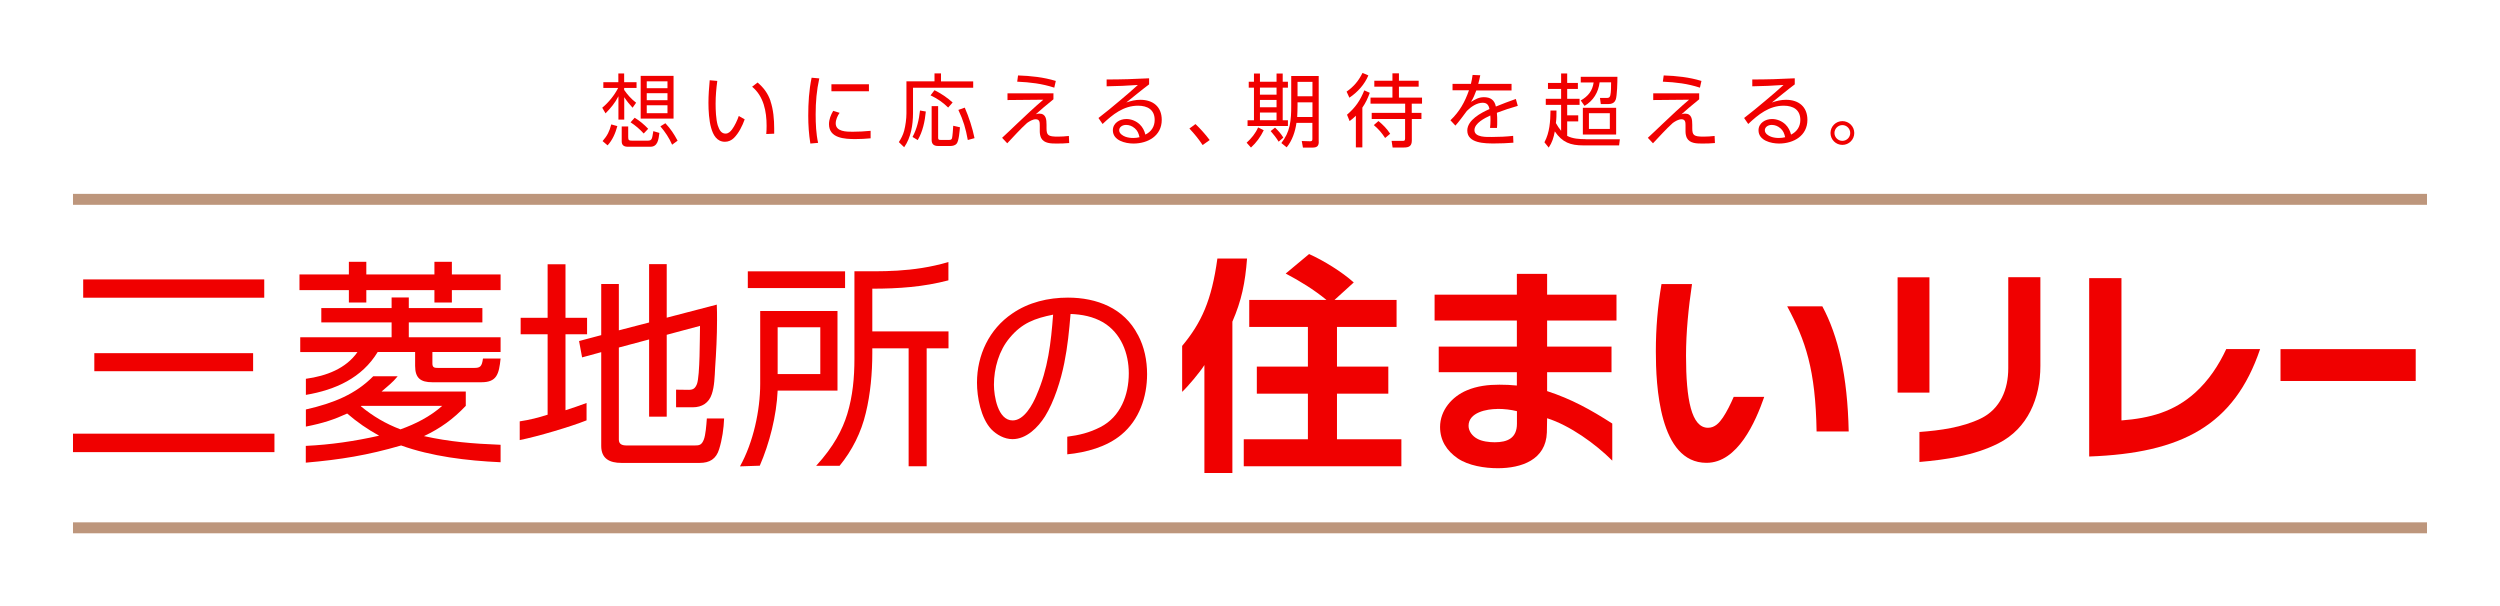
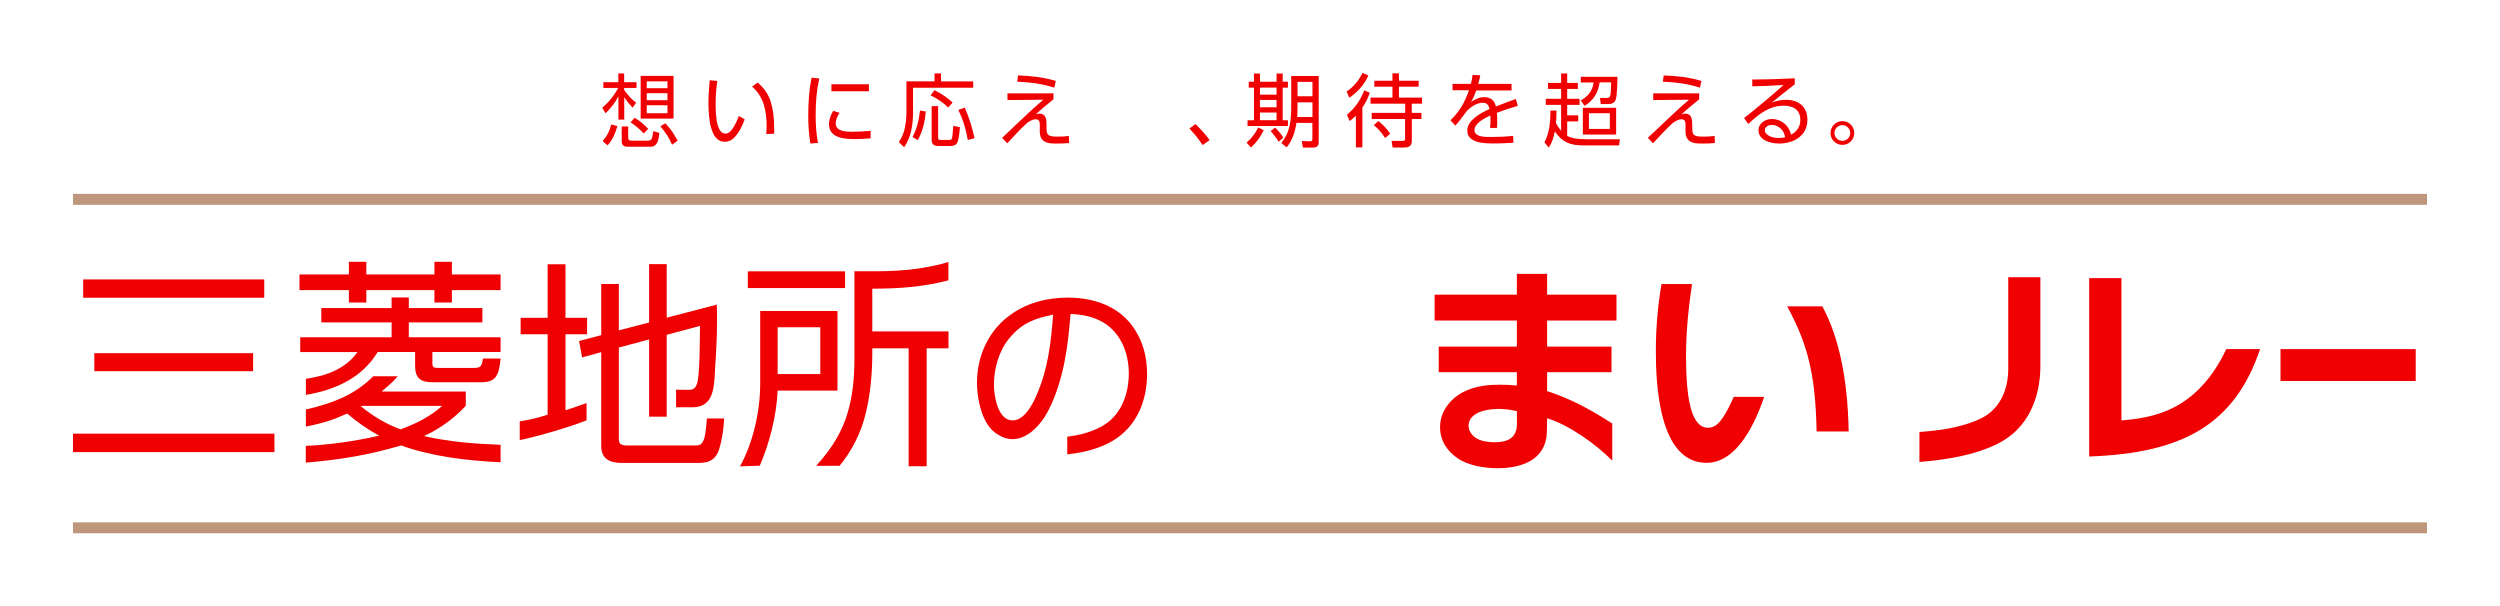
<svg xmlns="http://www.w3.org/2000/svg" id="_レイヤー_2" viewBox="0 0 296.6 71.92">
  <defs>
    <style>.cls-1{fill:none;}.cls-1,.cls-2,.cls-3{stroke-width:0px;}.cls-2{fill:#bd967c;}.cls-3{fill:#f00000;}</style>
  </defs>
  <g id="_レイヤー_10">
    <rect class="cls-1" y="0" width="296.6" height="71.92" />
    <path class="cls-3" d="M75.48,12.17l-.43.61c-.38-.41-.69-.79-.99-1.25v2.66h-.69v-2.77c-.41.81-.9,1.38-1.53,2.03l-.39-.67c.76-.63,1.45-1.48,1.89-2.35h-1.76v-.68h1.78v-1.03h.69v1.03h1.47v.68h-1.47v.24c.39.57.87,1.1,1.41,1.51ZM72.09,17.25l-.6-.51c.57-.66.81-1.14,1.03-1.98l.72.2c-.22.83-.57,1.65-1.16,2.29ZM74.53,14.99v1.28c0,.36.08.42.49.42h1.78c.58,0,.55-.2.71-1.13l.72.21c-.1.82-.21,1.64-1.07,1.64h-2.68c-.43,0-.72-.17-.72-.63v-1.78h.77ZM76.37,15.84c-.45-.5-.99-.96-1.56-1.33l.49-.54c.59.36,1.13.81,1.6,1.31l-.53.56ZM79.91,14.07h-3.9v-5.07h3.9v5.07ZM76.73,9.65v.81h2.46v-.81h-2.46ZM76.73,11.06v.83h2.46v-.83h-2.46ZM76.73,12.49v.94h2.46v-.94h-2.46ZM79.74,17.17c-.36-.83-.81-1.49-1.39-2.18l.59-.37c.65.7,1,1.24,1.45,2.07l-.64.47Z" />
    <path class="cls-3" d="M85.1,9.59c-.12.91-.2,1.79-.2,2.71,0,.77.04,1.83.25,2.56.07.22.22.6.39.76.15.15.32.23.54.23.34,0,.56-.23.76-.48.33-.44.63-1.09.81-1.61l.7.4c-.28.78-.69,1.62-1.28,2.21-.29.28-.65.45-1.06.45-.97,0-1.41-.82-1.64-1.65-.25-.86-.32-2.06-.32-2.96s.07-1.8.15-2.69l.9.08ZM91.41,12c.34.99.44,2.19.44,3.23,0,.21,0,.43,0,.63l-.94.04c.03-.32.04-.64.04-.97,0-1.7-.34-3.51-1.72-4.64l.65-.5c.72.61,1.24,1.31,1.54,2.21Z" />
    <path class="cls-3" d="M97.2,9.3c-.32,1.45-.43,2.8-.43,4.28,0,1.1.05,2.3.29,3.37l-.92.08c-.18-1.13-.25-2.18-.25-3.31,0-1.51.09-3.02.4-4.5l.9.08ZM99.62,13.37c-.25.35-.47.83-.47,1.27,0,.99,1.3.99,2,.99s1.43-.04,2.14-.11v.89c-.6.06-1.21.09-1.82.09-1.25,0-3.12-.09-3.12-1.77,0-.56.22-1.11.5-1.58l.77.24ZM103.09,10v.83h-4.45v-.83h4.45Z" />
    <path class="cls-3" d="M111.64,8.72v.94h3.82v.75h-7.14v3.02c0,1.37-.24,2.89-1.05,4.04l-.63-.61c.28-.44.49-.84.63-1.35.16-.61.27-1.42.27-2.05v-3.81h3.33v-.94h.78ZM108.26,16.25c.53-.97.77-2.06.89-3.14l.69.12c-.11,1.16-.37,2.39-.96,3.39l-.63-.38ZM113.02,12.16l-.53.6c-.65-.64-1.27-1.05-2.09-1.45l.47-.61c.75.37,1.53.89,2.15,1.46ZM111.3,12.6v3.74c0,.24.09.26.3.26h1c.2,0,.3-.04.35-.21.06-.21.13-1.2.14-1.47l.8.18c-.05.46-.12,1.62-.4,1.95-.16.2-.48.27-.73.27h-1.47c-.48,0-.76-.21-.76-.71v-4.02h.76ZM115.62,16.39l-.8.22c-.25-1.37-.52-2.3-1.12-3.57l.76-.27c.49,1.11.92,2.45,1.16,3.63Z" />
    <path class="cls-3" d="M124.98,11.05v.73c-.39.35-.82.65-1.21,1-.29.26-.59.52-.89.78.15-.05.26-.08.42-.08.81,0,.86.71.86,1.34v.39c0,.83.18,1,1.34,1,.44,0,.87-.03,1.31-.08l.04.84c-.5.05-.99.06-1.48.06-.65,0-1.5,0-1.85-.66-.11-.24-.16-.51-.16-.77v-.74c0-.35-.02-.71-.48-.71-.36,0-.75.24-1.03.44-.78.7-1.61,1.63-2.35,2.41l-.61-.65c.62-.56,1.21-1.15,1.82-1.72,1-.95,2.01-1.9,3.07-2.8l-4.25.04v-.8h5.47ZM125.26,9.6l-.18.8c-1.47-.48-2.85-.64-4.4-.71l.1-.74c1.51.05,3.03.21,4.47.65Z" />
-     <path class="cls-3" d="M136.33,9.3v.71c-.63.46-2.02,1.6-2.71,2.15.56-.19,1.07-.32,1.67-.32,1.5,0,2.54.82,2.54,2.38,0,1.89-1.64,2.81-3.36,2.81-.96,0-2.44-.36-2.44-1.57,0-.87.82-1.34,1.6-1.34.59,0,1.17.24,1.59.64.35.34.55.74.67,1.21.7-.35,1.1-.95,1.1-1.74,0-1.22-.86-1.69-1.97-1.69-1.73,0-3.01,1.04-4.21,2.17l-.49-.71c.85-.65,1.68-1.34,2.5-2.03.74-.62,1.47-1.24,2.18-1.89-1.24.09-2.47.14-3.71.16v-.81c1.69,0,3.36-.05,5.05-.14ZM134.6,15.2c-.27-.24-.63-.38-1-.38-.46,0-.82.27-.82.63,0,.39.41.65.73.77.29.11.63.15.94.15.27,0,.49-.03.74-.09-.1-.45-.22-.77-.58-1.08Z" />
    <path class="cls-3" d="M143.51,16.62l-.83.59c-.47-.71-.99-1.35-1.57-1.96l.72-.53c.57.53,1.22,1.27,1.69,1.9Z" />
    <path class="cls-3" d="M148.42,17.51l-.52-.58c.57-.52,1.05-1.1,1.36-1.81l.67.33c-.39.8-.86,1.45-1.52,2.06ZM149.48,8.72v.98h1.97v-.98h.73v.98h.62v.7h-.62v3.87h.62v.68h-4.79v-.68h.76v-3.87h-.62v-.7h.62v-.98h.72ZM149.48,10.39v.84h1.97v-.84h-1.97ZM149.48,11.86v.87h1.97v-.87h-1.97ZM149.48,13.35v.91h1.97v-.91h-1.97ZM152.25,16.33l-.55.48c-.28-.45-.59-.86-.95-1.26l.52-.41c.37.35.72.74.98,1.18ZM156.46,16.81c0,.54-.24.7-.75.7h-1.13l-.14-.78.99.03c.22,0,.27-.07.27-.27v-1.91h-1.89c-.14,1.01-.5,2.1-1.16,2.9l-.63-.51c.5-.67.79-1.22.98-2.05.17-.78.19-1.58.19-2.38v-3.52h3.26v7.8ZM153.94,12.13v.41c0,.45-.02.89-.04,1.34h1.81v-1.74h-1.77ZM153.94,9.71v1.71h1.77v-1.71h-1.77Z" />
    <path class="cls-3" d="M162.34,8.95c-.45,1.08-1.28,1.99-2.25,2.64l-.33-.72c.87-.61,1.42-1.28,1.89-2.22l.68.29ZM160.12,14.37l-.31-.76c.99-.85,1.56-1.67,2.05-2.89l.65.29c-.23.64-.49,1.2-.88,1.76v4.72h-.77v-3.76c-.26.26-.45.42-.74.63ZM165.97,8.7v.88h2.34v.7h-2.34v1.3h2.74v.72h-1.22v1.09h1.15v.73h-1.14v2.53c0,.65-.3.85-.93.85h-1.35l-.12-.79h1.25c.23.02.35,0,.35-.27v-2.32h-3.96v-.73h3.97v-1.09h-4.11v-.72h2.6v-1.3h-2.15v-.7h2.15v-.88h.78ZM163,14.83l.54-.47c.53.43,1.02.93,1.39,1.51l-.6.5c-.42-.64-.76-1.03-1.34-1.53Z" />
    <path class="cls-3" d="M179.33,9.97v.76h-4.18c-.19.51-.34.89-.63,1.36.5-.3.92-.56,1.53-.56.78,0,1.26.33,1.42,1.11.79-.31,1.57-.63,2.37-.9l.23.82c-.84.24-1.67.51-2.48.82.04.35.04.72.04,1.08,0,.24,0,.48-.03.72h-.82c.03-.3.05-.6.05-.91,0-.19,0-.38-.02-.57-.64.3-1.88.91-1.88,1.74,0,.89,1.49.81,2.09.81.83,0,1.67-.04,2.5-.13l.03.81c-.75.06-1.51.09-2.26.09-1.08,0-3.21,0-3.21-1.53,0-1.26,1.64-2.11,2.63-2.55-.09-.48-.3-.75-.81-.75-.69,0-1.4.49-1.87.97-.3.41-1.05,1.42-1.36,1.74l-.59-.63c1.08-1.03,1.71-2.15,2.2-3.56h-1.95v-.76h2.18c.09-.37.15-.67.2-1.06l.91.04c-.07.34-.14.68-.24,1.02h3.95Z" />
    <path class="cls-3" d="M188.1,16.52h4.08l-.09.73h-4.23c-1.55,0-2.5-.35-3.4-1.66-.13.72-.31,1.31-.72,1.92l-.51-.63c.63-1.17.7-2.48.72-3.77h.71c0,.5,0,.99-.07,1.49.18.33.38.63.62.92v-3.08h-1.82v-.72h1.82v-1.17h-1.56v-.71h1.56v-1.12h.72v1.12h1.27v.71h-1.27v1.17h1.47v.72h-1.47v1.24h1.31v.72h-1.31v1.72c.63.34,1.46.39,2.17.39ZM191.68,11.82c-.13.42-.52.53-.92.53h-.84l-.1-.73h.84c.24,0,.33-.09.39-.32.09-.39.09-1.09.09-1.53h-1.36c-.15,1.18-.74,2.18-1.79,2.79l-.45-.64c.87-.5,1.39-1.13,1.53-2.14h-1.53v-.67h4.35c0,.6-.03,2.21-.2,2.72ZM191.74,15.96h-3.95v-3.17h3.95v3.17ZM188.51,13.43v1.87h2.48v-1.87h-2.48Z" />
    <path class="cls-3" d="M201.59,11.05v.73c-.39.35-.82.65-1.21,1-.29.26-.59.52-.89.78.15-.05.26-.08.42-.08.81,0,.86.71.86,1.34v.39c0,.83.18,1,1.34,1,.44,0,.87-.03,1.31-.08l.04.84c-.5.05-.99.06-1.48.06-.65,0-1.5,0-1.85-.66-.11-.24-.16-.51-.16-.77v-.74c0-.35-.02-.71-.48-.71-.36,0-.75.24-1.03.44-.78.7-1.61,1.63-2.35,2.41l-.61-.65c.62-.56,1.21-1.15,1.82-1.72,1-.95,2.01-1.9,3.07-2.8l-4.25.04v-.8h5.47ZM201.86,9.6l-.18.8c-1.47-.48-2.85-.64-4.4-.71l.1-.74c1.51.05,3.03.21,4.47.65Z" />
    <path class="cls-3" d="M212.93,9.3v.71c-.63.46-2.02,1.6-2.71,2.15.56-.19,1.07-.32,1.67-.32,1.5,0,2.54.82,2.54,2.38,0,1.89-1.64,2.81-3.36,2.81-.96,0-2.44-.36-2.44-1.57,0-.87.82-1.34,1.6-1.34.59,0,1.17.24,1.59.64.35.34.55.74.67,1.21.7-.35,1.1-.95,1.1-1.74,0-1.22-.86-1.69-1.97-1.69-1.73,0-3.01,1.04-4.21,2.17l-.49-.71c.85-.65,1.68-1.34,2.5-2.03.74-.62,1.47-1.24,2.18-1.89-1.24.09-2.47.14-3.71.16v-.81c1.69,0,3.36-.05,5.05-.14ZM211.2,15.2c-.27-.24-.63-.38-1-.38-.46,0-.82.27-.82.63,0,.39.41.65.73.77.29.11.63.15.94.15.27,0,.49-.03.74-.09-.1-.45-.22-.77-.58-1.08Z" />
    <path class="cls-3" d="M219.99,15.78c0,.78-.63,1.41-1.41,1.41s-1.41-.63-1.41-1.41.63-1.41,1.41-1.41,1.41.63,1.41,1.41ZM217.64,15.78c0,.51.42.93.94.93s.93-.42.93-.93-.42-.94-.93-.94-.94.42-.94.94Z" />
    <path class="cls-3" d="M32.56,51.45v2.19H8.66v-2.19h23.9ZM31.35,33.15v2.17H9.87v-2.17h21.48ZM30.03,41.9v2.14H11.19v-2.14h18.85Z" />
    <path class="cls-3" d="M99.36,36.89v9.45h-7.1c-.13,2.99-.97,6.26-2.12,8.91l-2.35.08c1.59-2.85,2.4-6.66,2.4-9.78v-8.65h9.16ZM100.26,34.18h-11.54v-1.99h11.54v1.99ZM92.26,38.83v5.55h5.06v-5.55h-5.06ZM103.49,34.26v5.06h9.04v2.01h-2.59v13.99h-2.14v-13.99h-4.31v.59c0,2.32-.22,4.83-.77,7.07-.54,2.3-1.61,4.44-3.11,6.27h-2.78c2.08-2.27,3.12-4.28,3.69-6.14.65-2.12.85-4.34.85-6.56v-10.38c3.02,0,6.86.17,11.15-1.09v2.17c-2.96.78-5.9.99-9.04.99Z" />
-     <path class="cls-3" d="M140.25,46.49v-5.45c2.28-2.74,3.5-5.38,4.18-10.37h3.52c-.22,2.89-.65,4.98-1.74,7.49v17.96h-3.32v-12.81c-.49.8-1.97,2.56-2.64,3.18ZM152.54,32.45l2.77-2.31c1.71.76,3.91,2.12,5.3,3.37l-2.28,2.07h7.36v3.21h-7.07v4.7h6.09v3.21h-6.09v5.41h7.64v3.21h-18.7v-3.21h7.61v-5.41h-6.06v-3.21h6.06v-4.7h-6.96v-3.21h9.16c-1.49-1.22-3.13-2.23-4.84-3.13Z" />
    <path class="cls-3" d="M191.78,34.96v3.07h-8.23v3.09h7.64v3.04h-7.64v2.24c2.9.95,5.16,2.2,7.73,3.85v4.4c-2-2-5.06-4.19-7.73-5.03l-.03,1.69c-.11,3.26-3.04,4.24-5.82,4.24-1.55,0-3.48-.3-4.76-1.17-1.3-.9-2.09-2.12-2.09-3.72,0-1.98,1.41-3.61,3.18-4.35,1.22-.52,2.53-.67,3.86-.67.73,0,1.35.03,2.07.1v-1.58h-9.27v-3.04h9.27v-3.09h-9.76v-3.07h9.76v-2.47h3.59v2.47h8.23ZM177.65,48.52c-1.25,0-3.42.4-3.42,2,0,.65.46,1.22,1.01,1.52.57.33,1.44.43,2.09.43,1.52,0,2.64-.49,2.64-2.2v-1.49c-.75-.18-1.49-.27-2.31-.27Z" />
-     <rect class="cls-3" x="225.13" y="32.9" width="3.78" height="13.68" />
    <path class="cls-3" d="M286.6,41.42v3.78h-16.04v-3.78h16.04Z" />
    <path class="cls-3" d="M216.2,36.34h-4.17c2.18,4.06,3.37,7.51,3.49,14.85h3.81c-.14-6.65-1.25-11.35-3.13-14.85Z" />
    <path class="cls-3" d="M205.69,47.08c-.38.87-.81,1.75-1.28,2.45-.43.63-.95,1.22-1.77,1.22-1.96,0-2.61-3.32-2.61-8.56,0-2.8.3-5.72.71-8.49h-3.62c-.46,2.73-.67,5.26-.67,7.98,0,3.99.38,13.23,6.01,13.23,3.7,0,5.82-4.86,6.85-7.83h-3.61Z" />
    <path class="cls-3" d="M238.26,32.9v10.8c0,2.47-.92,4.81-3.26,5.95-2.19,1.06-4.81,1.42-7.28,1.6v3.56c3.13-.27,6.49-.76,9.35-2.2,3.53-1.77,5-5.41,5-9.19v-10.53h-3.8Z" />
    <path class="cls-3" d="M264.12,41.42c-.9,1.93-2.08,3.71-3.68,5.16-2.53,2.28-5.38,3.04-8.75,3.3v-16.88h-3.83v21.16c10.96-.4,17.21-3.67,20.28-12.75h-4.02Z" />
    <path class="cls-3" d="M134.99,39.72c-1.62-3.16-4.87-4.41-8.29-4.41-2.33,0-4.67.55-6.61,1.89-2.73,1.85-4.18,4.92-4.18,8.2,0,1.73.46,4.2,1.69,5.52.65.67,1.57,1.18,2.52,1.18,1.66,0,3.03-1.39,3.86-2.7,1.09-1.76,1.89-4.32,2.29-6.35.39-1.92.58-3.86.74-5.8,1.36.05,2.66.3,3.86.99,2.13,1.27,3.05,3.67,3.05,6.05,0,2.56-.97,5.15-3.37,6.38-1.33.68-2.53.96-3.93,1.14v2.09c2.22-.21,4.69-.88,6.42-2.33,2.13-1.76,3.05-4.48,3.05-7.18,0-1.62-.32-3.23-1.09-4.67ZM122.98,46.88c-.46,1.09-1.46,3-2.84,3-1.76,0-2.22-2.91-2.22-4.23,0-1.96.6-4.07,1.87-5.57,1.46-1.76,2.98-2.31,5.15-2.75-.25,3.33-.6,6.44-1.96,9.54Z" />
    <path class="cls-3" d="M67.09,48.67v-9.01h2.56v-1.96h-2.56v-6.35h-2.12v6.35h-3.2v1.96h3.2v9.54c-1.1.35-2.1.61-3.31.79v2.22c2.08-.41,6.09-1.6,7.93-2.34v-2.06c-.8.3-1.68.6-2.5.86Z" />
    <path class="cls-3" d="M83.86,49.65c-.06.84-.15,1.95-.35,2.48-.26.67-.54.72-1.08.72h-8.08c-.52,0-.93-.13-.93-.7v-10.92s3.59-.96,3.59-.96v9.16s2.09,0,2.09,0v-9.71s3.95-1.06,3.95-1.06c-.03,1.37,0,5.89-.36,6.89-.21.52-.44.7-.98.7l-1.5-.02v2.09s1.99,0,1.99,0c1.08,0,1.91-.52,2.25-1.57.31-.9.34-2.09.39-3.07.13-1.88.23-3.79.23-5.71,0-.62,0-1.24-.03-1.83l-5.94,1.55v-6.35s-2.09,0-2.09,0v6.92s-3.59.93-3.59.93v-5.5s-2.09,0-2.09,0v6.07s-2.63.7-2.63.7l.36,1.94,2.27-.62v11.13c0,1.52,1.01,2.01,2.4,2.01h9.27c1.19,0,1.96-.46,2.32-1.63s.54-2.43.59-3.64h-2.05Z" />
    <polygon class="cls-3" points="53.61 32.56 53.61 31.06 51.54 31.06 51.54 32.56 43.46 32.56 43.46 31.06 41.39 31.06 41.39 32.56 35.53 32.56 35.53 34.42 41.39 34.42 41.39 35.89 43.46 35.89 43.46 34.42 51.54 34.42 51.54 35.89 53.61 35.89 53.61 34.42 59.39 34.42 59.39 32.56 53.61 32.56" />
    <path class="cls-3" d="M59.39,41.77v-1.76h-10.89v-1.76h8.73v-1.7h-8.73v-1.26h-2.04v1.26h-8.34v1.7h8.34v1.76h-10.84v1.76h6.79c-1.37,1.96-3.7,2.84-6.12,3.17v1.91c3.49-.59,6.66-2.01,8.52-5.09h4.44v1.65c0,1.45.65,1.94,2.04,1.94h5.83c1.81,0,2.08-.95,2.27-2.81h-2.09c-.13.95-.33,1.11-1.04,1.11h-4.31c-.39,0-.65-.03-.65-.52v-1.37h8.08Z" />
    <path class="cls-3" d="M50.3,51.74c1.96-.93,3.46-2.01,4.96-3.59v-1.7h-9.99c.7-.62,1.31-1.06,1.91-1.81h-2.9c-2.09,2.12-4.66,3.18-7.99,3.94v2.03c2.09-.41,3.38-.85,4.9-1.55,1.19,1.03,2.43,1.88,3.79,2.63-2.88.65-5.74,1.07-8.7,1.21v1.99c4.13-.36,7.33-.88,11.31-2.04,3.59,1.29,7.76,1.81,11.8,1.99v-2.07c-3.34-.13-6.07-.36-9.09-1.03ZM47.51,50.94c-1.76-.67-3.25-1.55-4.7-2.74l.08-.05h9.58c-1.47,1.29-3.15,2.14-4.96,2.79Z" />
    <rect class="cls-2" x="8.66" y="23" width="279.28" height="1.3" />
    <rect class="cls-2" x="8.66" y="61.97" width="279.28" height="1.3" />
  </g>
</svg>